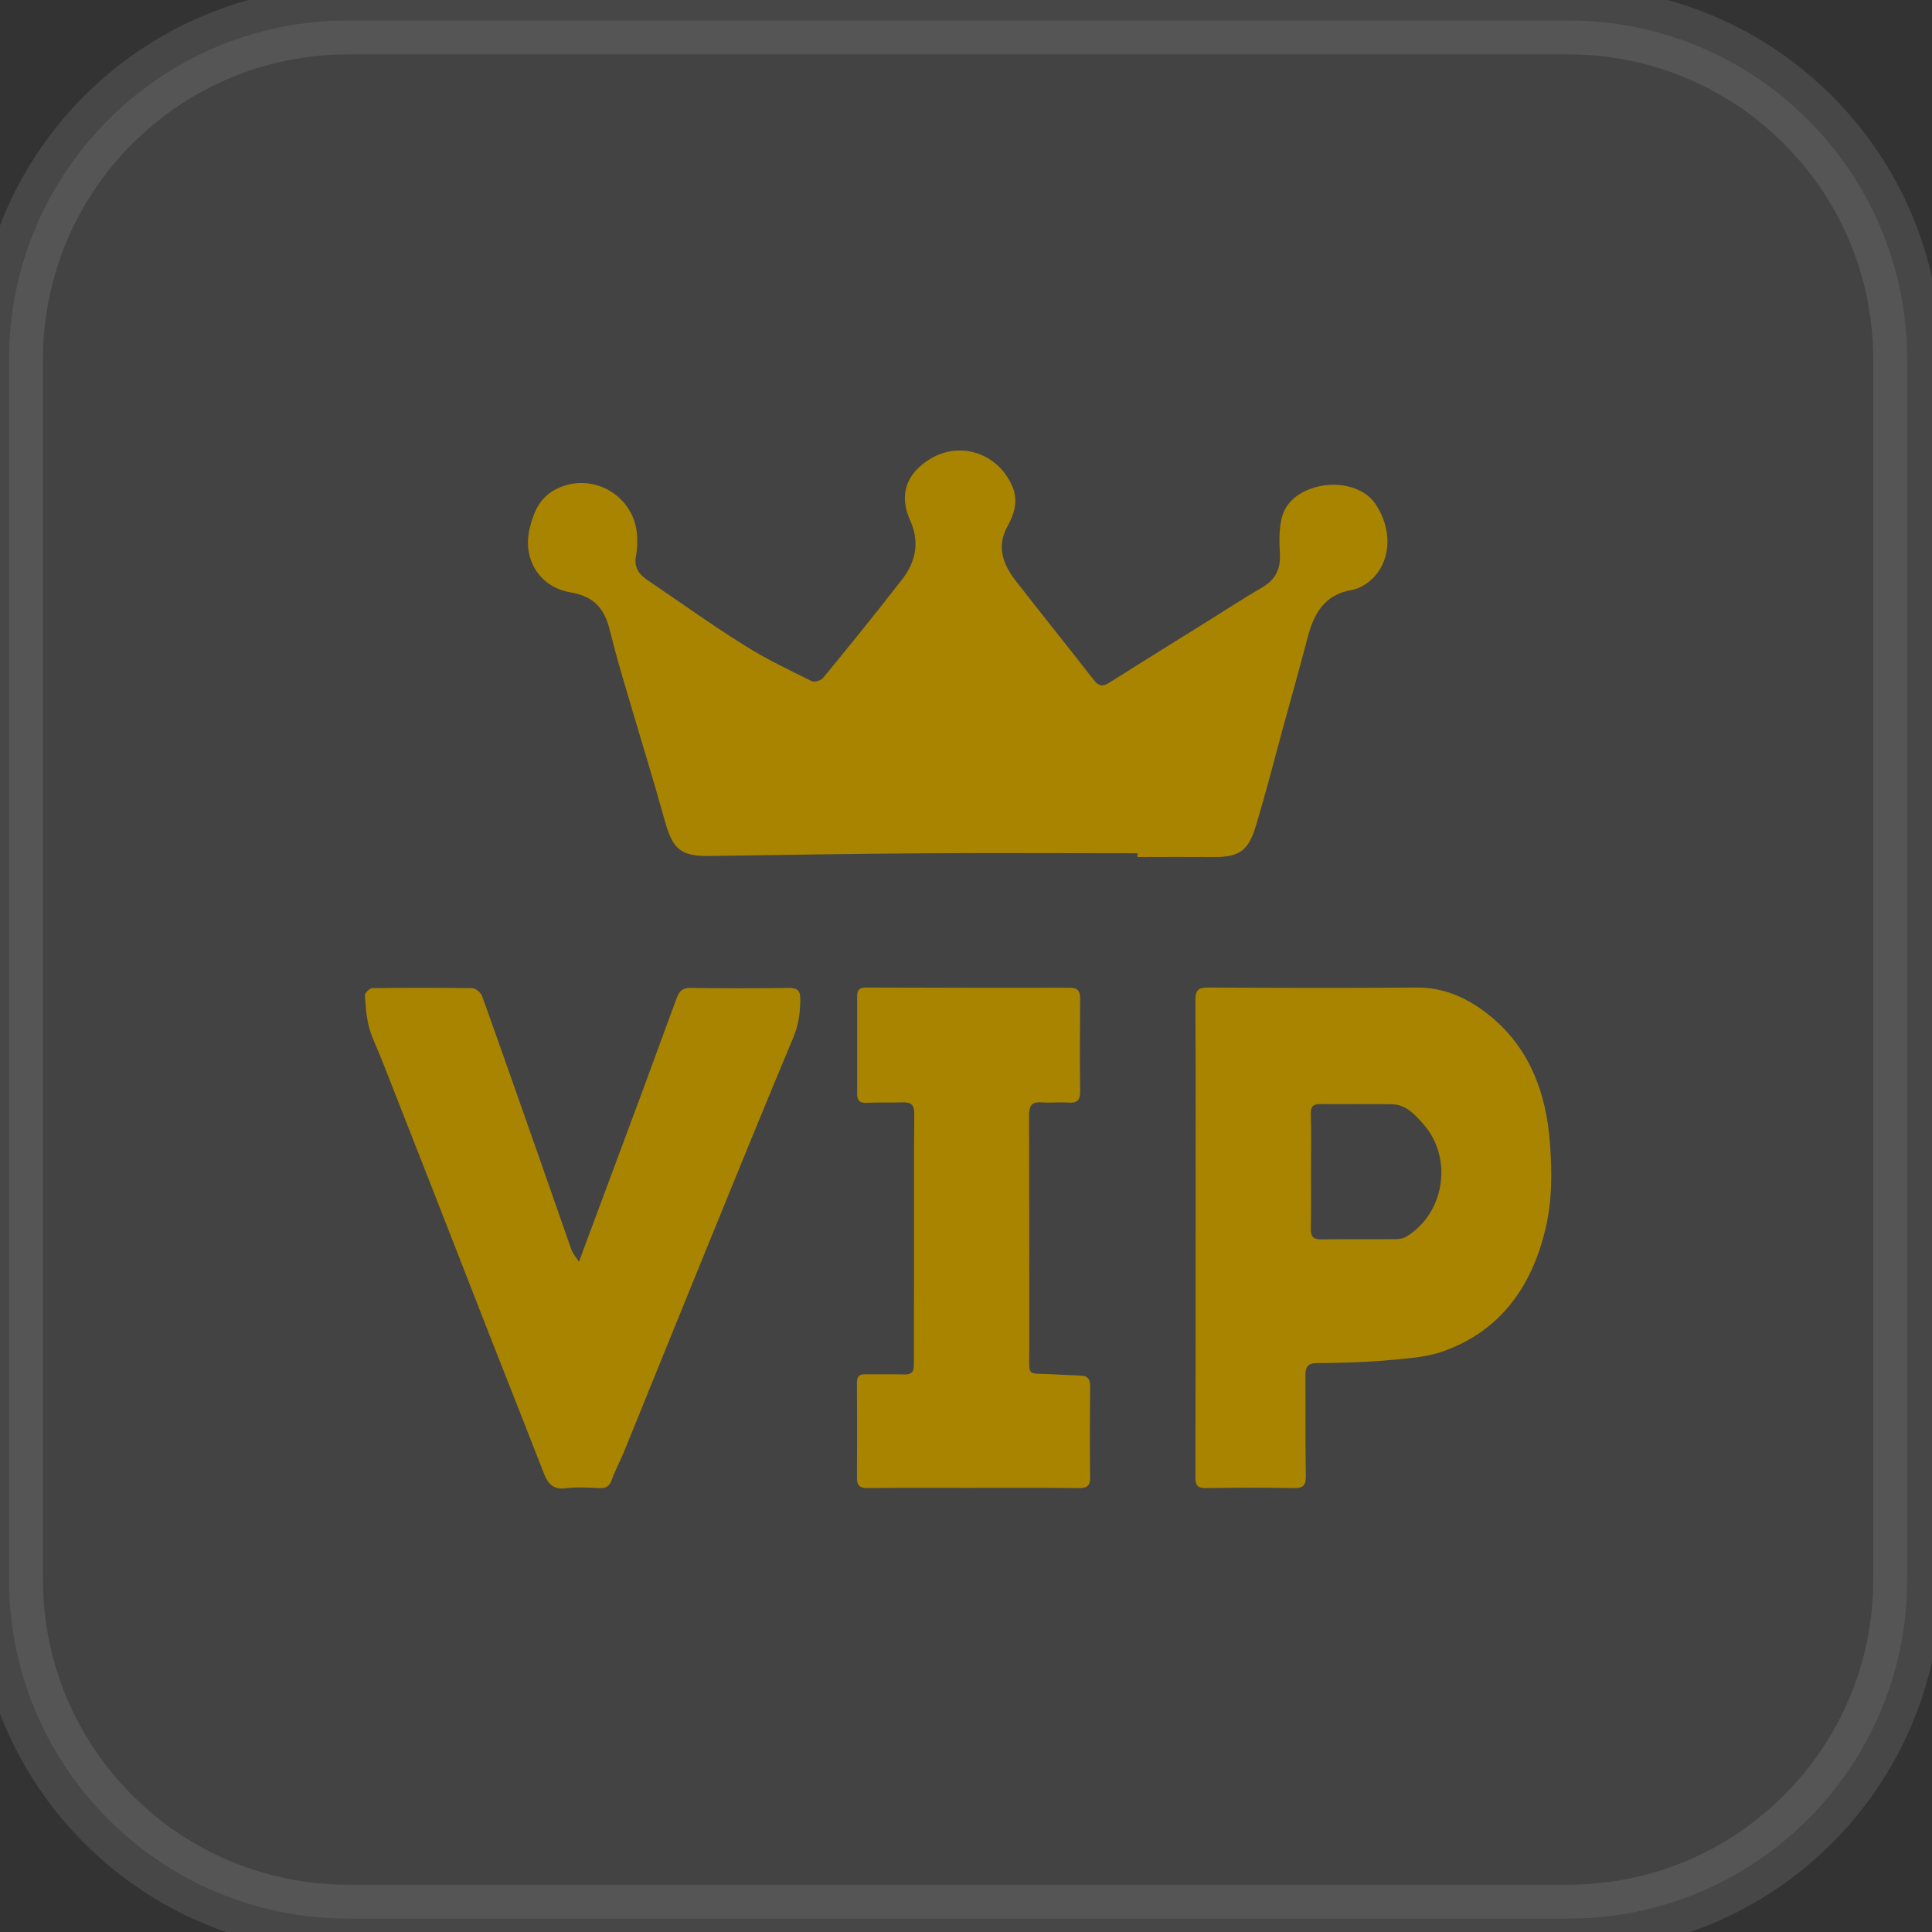
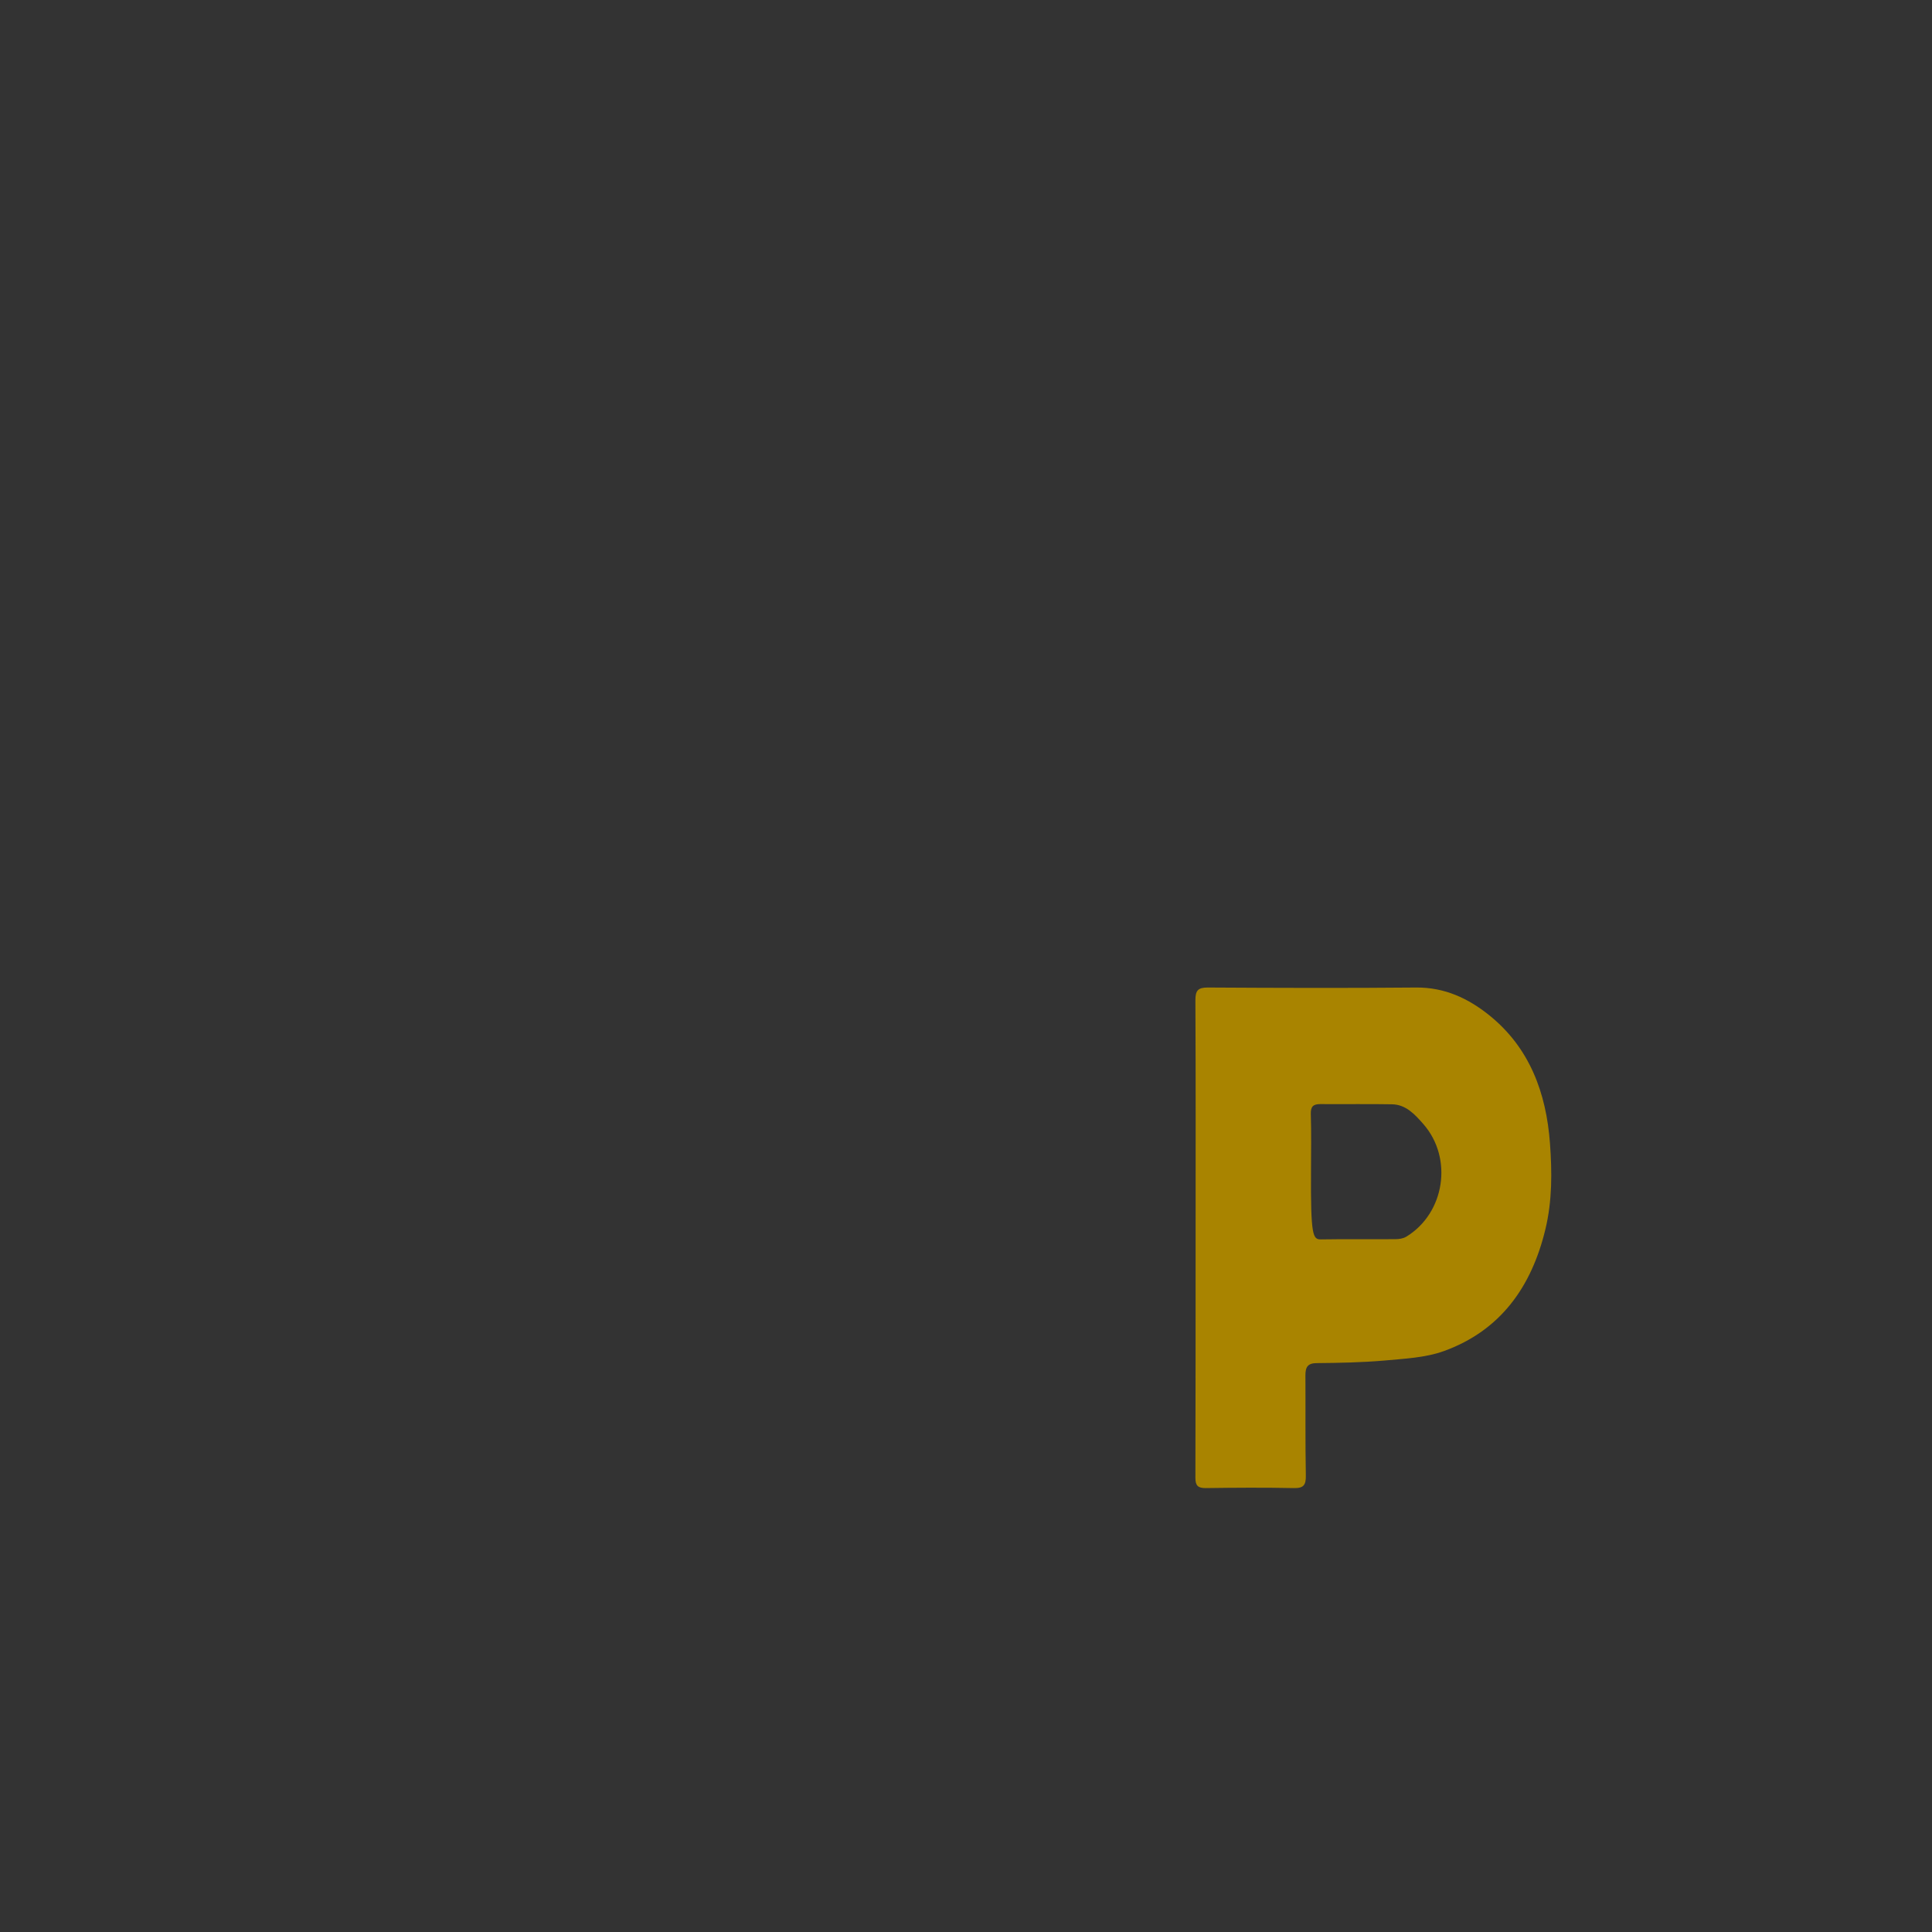
<svg xmlns="http://www.w3.org/2000/svg" width="57" height="57" viewBox="0 0 57 57" fill="none">
  <rect x="0" y="0" width="57" height="57" fill="#333333" stroke="none" />
-   <path d="M0.267 10.604C0.267 5.081 4.744 0.604 10.267 0.604H46.267C51.79 0.604 56.267 5.081 56.267 10.604V46.604C56.267 52.127 51.79 56.604 46.267 56.604H10.267C4.744 56.604 0.267 52.127 0.267 46.604V10.604Z" fill="#D9D9D9" fill-opacity="0.1" />
-   <path d="M33.558 25.174C31.518 25.174 29.479 25.161 27.433 25.174C25.271 25.186 23.109 25.223 20.947 25.254C20.083 25.267 19.85 25.062 19.617 24.222C19.268 22.972 18.882 21.729 18.515 20.479C18.331 19.857 18.147 19.229 17.994 18.601C17.823 17.917 17.504 17.593 16.824 17.475C15.918 17.32 15.403 16.493 15.63 15.579C15.746 15.1 15.924 14.683 16.39 14.441C17.455 13.875 18.754 14.627 18.797 15.834C18.803 16.02 18.803 16.213 18.766 16.393C18.699 16.717 18.833 16.928 19.084 17.102C20.04 17.749 20.983 18.427 21.957 19.036C22.594 19.44 23.28 19.764 23.954 20.099C24.034 20.137 24.224 20.075 24.285 20C25.075 19.036 25.859 18.072 26.618 17.09C27.023 16.567 27.139 15.989 26.851 15.349C26.514 14.603 26.741 13.962 27.445 13.539C28.34 12.998 29.46 13.378 29.871 14.36C30.042 14.771 29.932 15.15 29.73 15.517C29.387 16.126 29.595 16.661 29.975 17.146C30.735 18.122 31.506 19.08 32.266 20.056C32.407 20.242 32.529 20.267 32.725 20.143C33.711 19.521 34.697 18.906 35.69 18.29C36.198 17.973 36.706 17.637 37.227 17.339C37.631 17.108 37.791 16.785 37.76 16.319C37.742 15.989 37.736 15.647 37.803 15.33C37.901 14.876 38.219 14.59 38.648 14.428C39.359 14.155 40.216 14.335 40.572 14.857C41.062 15.573 41.062 16.468 40.529 17.034C40.363 17.208 40.112 17.37 39.879 17.407C39.071 17.544 38.758 18.11 38.575 18.825C38.336 19.733 38.085 20.634 37.834 21.542C37.582 22.469 37.343 23.401 37.068 24.316C36.853 25.031 36.639 25.292 35.825 25.285C35.071 25.279 34.312 25.285 33.558 25.285C33.558 25.242 33.558 25.205 33.558 25.174Z" fill="#A98400" />
-   <path d="M35.274 36.504C35.274 34.172 35.28 31.84 35.268 29.508C35.268 29.228 35.341 29.135 35.629 29.135C37.681 29.147 39.733 29.154 41.785 29.135C42.618 29.129 43.316 29.452 43.941 29.956C45.129 30.913 45.619 32.244 45.729 33.73C45.791 34.576 45.797 35.428 45.594 36.267C45.184 37.971 44.265 39.258 42.599 39.861C42.048 40.06 41.429 40.085 40.835 40.141C40.174 40.197 39.512 40.21 38.851 40.216C38.587 40.216 38.514 40.328 38.514 40.57C38.52 41.553 38.508 42.541 38.526 43.524C38.532 43.81 38.465 43.91 38.171 43.903C37.301 43.885 36.438 43.891 35.568 43.903C35.341 43.903 35.268 43.829 35.268 43.599C35.274 41.229 35.274 38.866 35.274 36.504ZM38.679 34.538C38.679 35.111 38.685 35.676 38.673 36.249C38.667 36.466 38.734 36.566 38.967 36.566C39.702 36.553 40.437 36.566 41.172 36.559C41.276 36.559 41.399 36.541 41.491 36.485C42.624 35.795 42.875 34.178 41.999 33.17C41.754 32.891 41.485 32.586 41.068 32.58C40.364 32.567 39.659 32.58 38.955 32.574C38.747 32.574 38.667 32.642 38.673 32.866C38.691 33.419 38.679 33.979 38.679 34.538Z" fill="#A98400" />
-   <path d="M17.082 37.225C17.229 36.833 17.345 36.51 17.468 36.186C17.946 34.905 18.423 33.618 18.901 32.337C19.256 31.373 19.612 30.403 19.967 29.439C20.041 29.24 20.145 29.141 20.371 29.147C21.339 29.16 22.313 29.16 23.281 29.147C23.52 29.147 23.611 29.222 23.611 29.464C23.611 29.85 23.569 30.21 23.415 30.584C22.588 32.561 21.78 34.545 20.971 36.528C20.126 38.599 19.287 40.67 18.448 42.74C18.319 43.057 18.16 43.356 18.044 43.673C17.97 43.872 17.854 43.909 17.67 43.903C17.345 43.891 17.015 43.866 16.69 43.909C16.335 43.953 16.169 43.785 16.053 43.486C15.52 42.125 14.987 40.763 14.448 39.401C13.897 37.989 13.346 36.578 12.794 35.166C12.286 33.873 11.778 32.573 11.269 31.28C11.147 30.963 10.988 30.658 10.896 30.335C10.81 30.024 10.785 29.688 10.767 29.365C10.761 29.296 10.908 29.153 10.988 29.153C11.968 29.141 12.948 29.141 13.928 29.153C14.032 29.153 14.185 29.284 14.222 29.383C14.773 30.919 15.312 32.455 15.851 33.991C16.188 34.955 16.525 35.919 16.861 36.877C16.904 36.988 16.984 37.075 17.082 37.225Z" fill="#A98400" />
-   <path d="M26.968 36.547C26.968 35.322 26.962 34.103 26.974 32.878C26.98 32.592 26.876 32.511 26.619 32.524C26.269 32.536 25.926 32.517 25.577 32.536C25.381 32.549 25.289 32.486 25.289 32.281C25.289 31.317 25.289 30.354 25.289 29.39C25.289 29.209 25.357 29.135 25.547 29.135C27.549 29.141 29.546 29.147 31.549 29.141C31.794 29.141 31.868 29.228 31.868 29.464C31.862 30.378 31.855 31.286 31.868 32.2C31.874 32.462 31.77 32.549 31.525 32.53C31.261 32.511 30.992 32.542 30.728 32.524C30.441 32.499 30.361 32.623 30.361 32.903C30.367 35.21 30.367 37.523 30.367 39.83C30.367 40.632 30.275 40.508 31.047 40.545C31.323 40.558 31.598 40.576 31.874 40.583C32.1 40.589 32.168 40.701 32.162 40.918C32.156 41.801 32.15 42.678 32.162 43.561C32.168 43.822 32.094 43.903 31.837 43.903C30.753 43.891 29.675 43.897 28.591 43.897C27.592 43.897 26.588 43.891 25.59 43.903C25.363 43.903 25.283 43.828 25.283 43.599C25.289 42.666 25.289 41.733 25.283 40.8C25.283 40.608 25.351 40.539 25.534 40.545C25.914 40.551 26.288 40.539 26.668 40.551C26.894 40.558 26.968 40.477 26.962 40.247C26.962 39.016 26.968 37.778 26.968 36.547Z" fill="#A98400" />
-   <path d="M10.267 1.604H46.267V-0.396H10.267V1.604ZM55.267 10.604V46.604H57.267V10.604H55.267ZM46.267 55.604H10.267V57.604H46.267V55.604ZM1.267 46.604V10.604H-0.733V46.604H1.267ZM10.267 55.604C5.297 55.604 1.267 51.575 1.267 46.604H-0.733C-0.733 52.679 4.192 57.604 10.267 57.604V55.604ZM55.267 46.604C55.267 51.575 51.238 55.604 46.267 55.604V57.604C52.342 57.604 57.267 52.679 57.267 46.604H55.267ZM46.267 1.604C51.238 1.604 55.267 5.633 55.267 10.604H57.267C57.267 4.529 52.342 -0.396 46.267 -0.396V1.604ZM10.267 -0.396C4.192 -0.396 -0.733 4.529 -0.733 10.604H1.267C1.267 5.633 5.297 1.604 10.267 1.604V-0.396Z" fill="white" fill-opacity="0.1" />
+   <path d="M35.274 36.504C35.274 34.172 35.28 31.84 35.268 29.508C35.268 29.228 35.341 29.135 35.629 29.135C37.681 29.147 39.733 29.154 41.785 29.135C42.618 29.129 43.316 29.452 43.941 29.956C45.129 30.913 45.619 32.244 45.729 33.73C45.791 34.576 45.797 35.428 45.594 36.267C45.184 37.971 44.265 39.258 42.599 39.861C42.048 40.06 41.429 40.085 40.835 40.141C40.174 40.197 39.512 40.21 38.851 40.216C38.587 40.216 38.514 40.328 38.514 40.57C38.52 41.553 38.508 42.541 38.526 43.524C38.532 43.81 38.465 43.91 38.171 43.903C37.301 43.885 36.438 43.891 35.568 43.903C35.341 43.903 35.268 43.829 35.268 43.599C35.274 41.229 35.274 38.866 35.274 36.504ZM38.679 34.538C38.667 36.466 38.734 36.566 38.967 36.566C39.702 36.553 40.437 36.566 41.172 36.559C41.276 36.559 41.399 36.541 41.491 36.485C42.624 35.795 42.875 34.178 41.999 33.17C41.754 32.891 41.485 32.586 41.068 32.58C40.364 32.567 39.659 32.58 38.955 32.574C38.747 32.574 38.667 32.642 38.673 32.866C38.691 33.419 38.679 33.979 38.679 34.538Z" fill="#A98400" />
</svg>